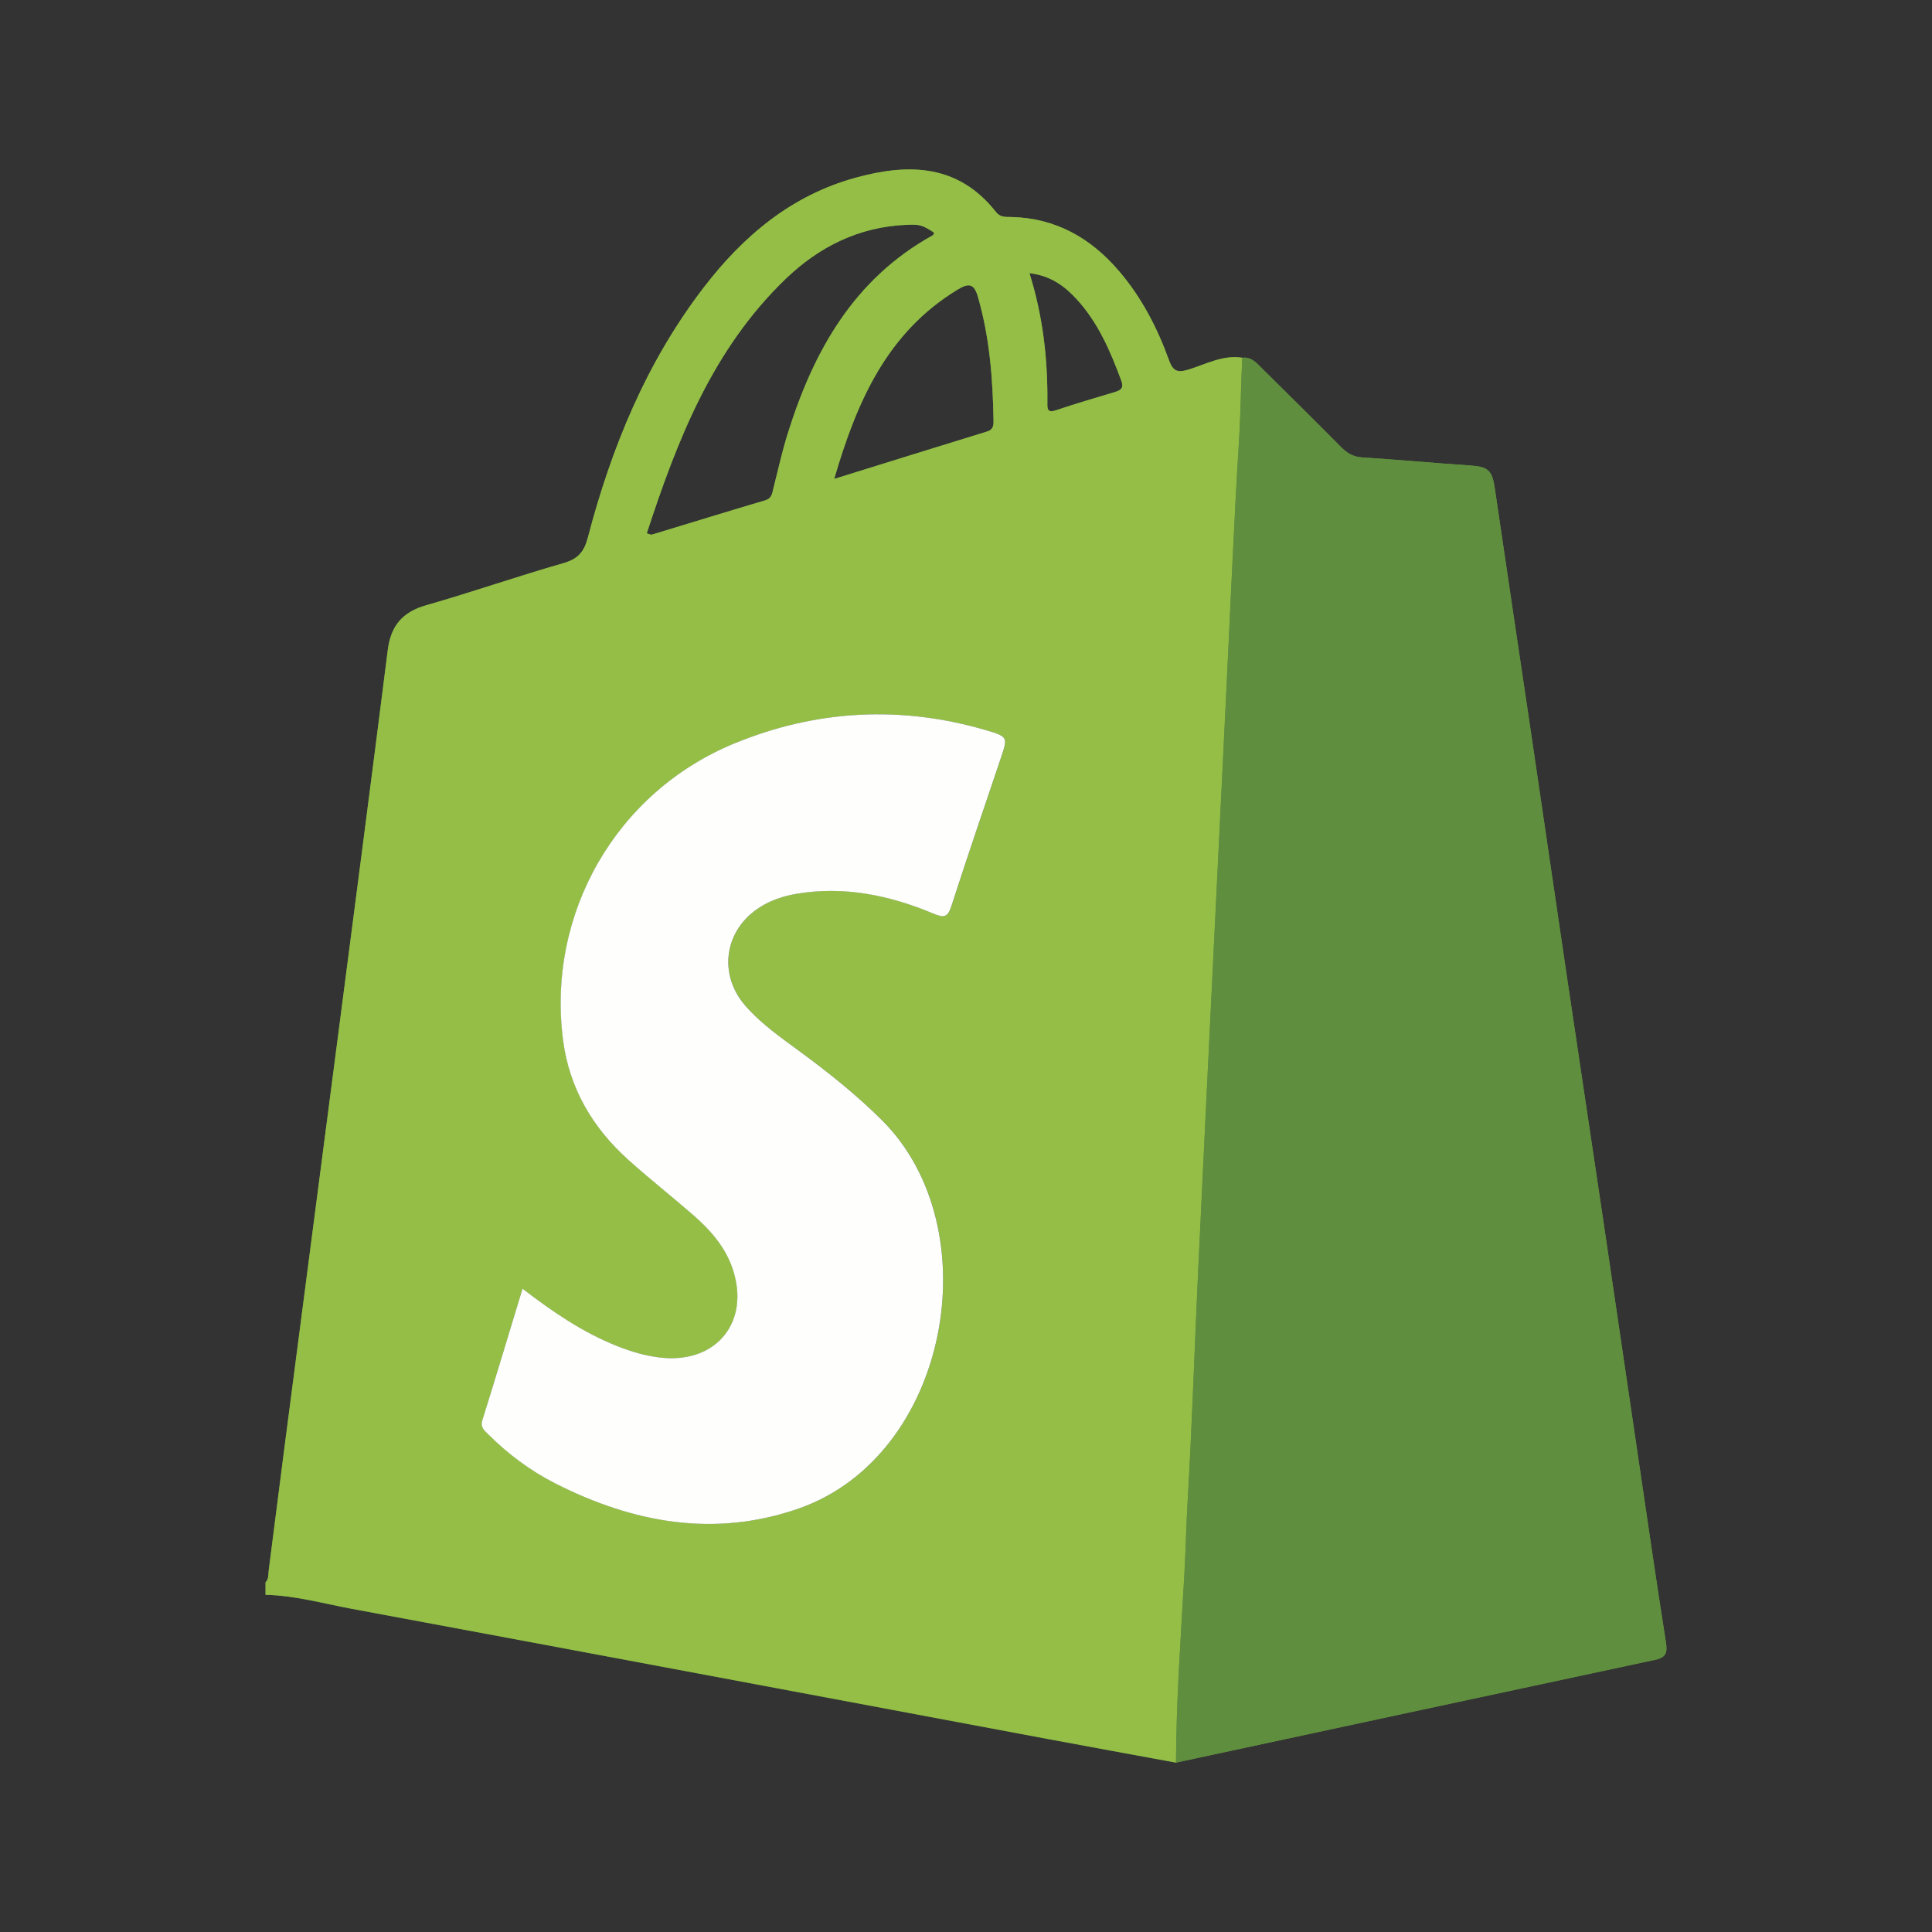
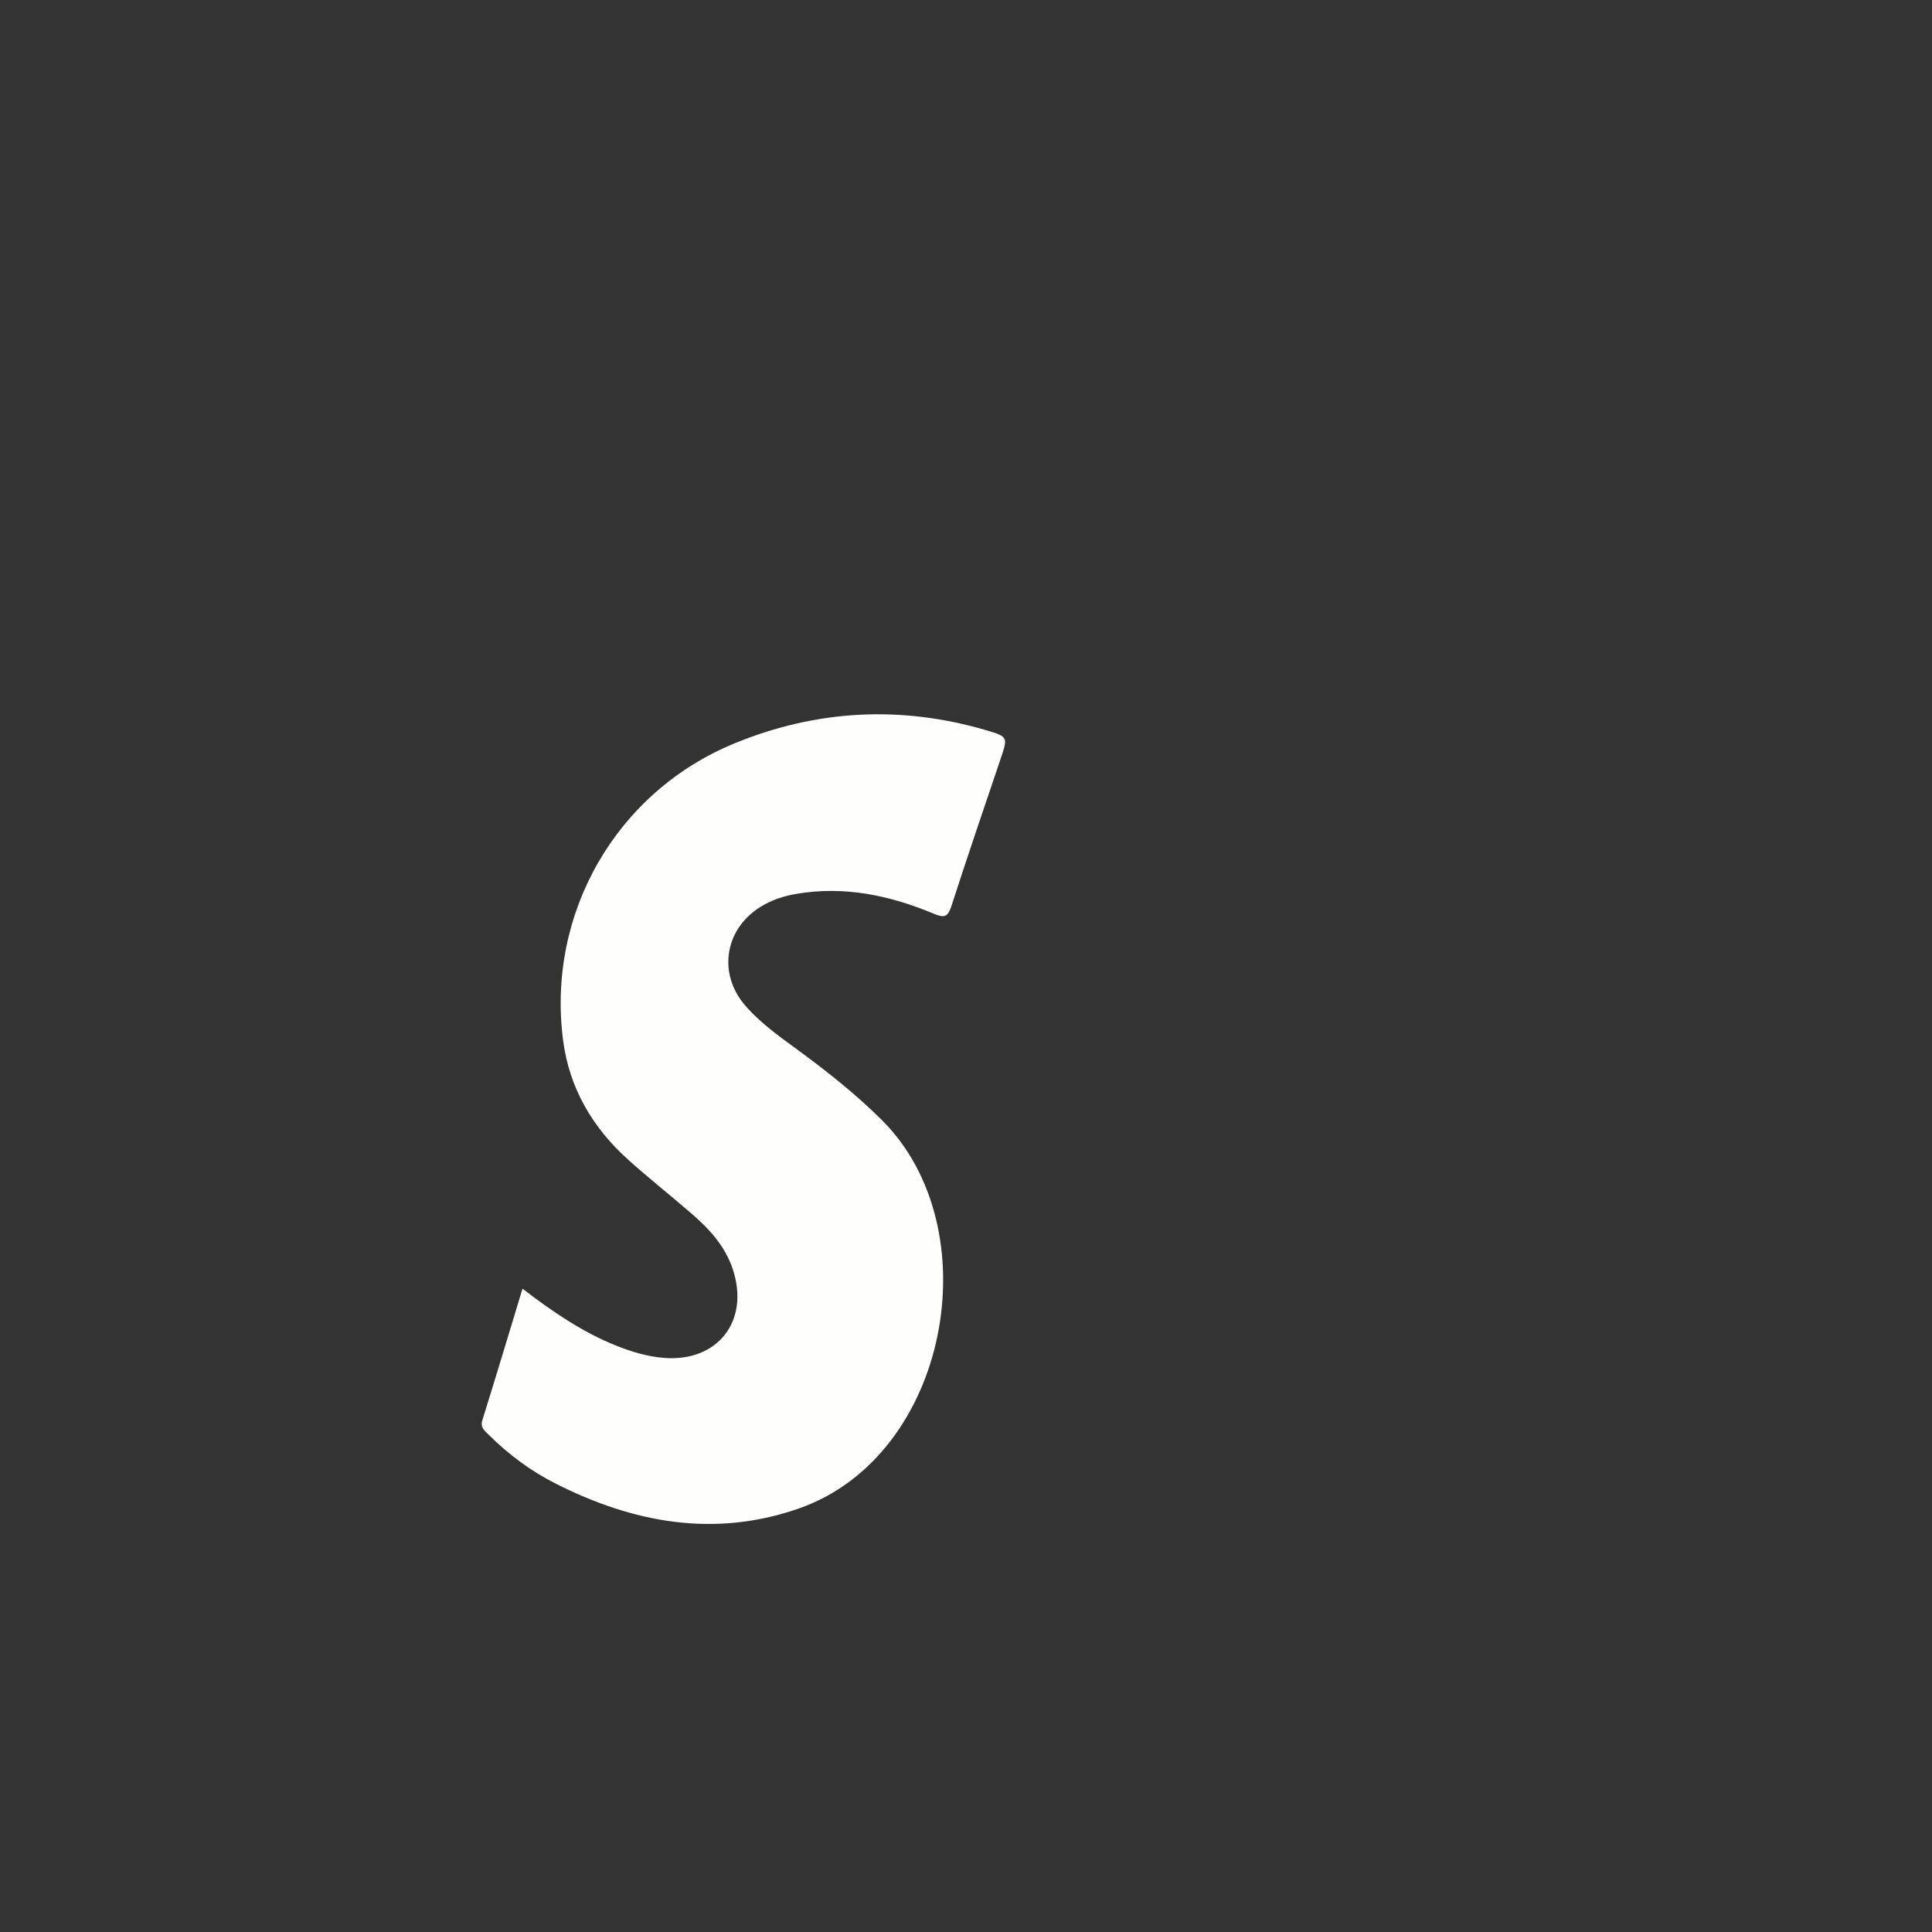
<svg xmlns="http://www.w3.org/2000/svg" version="1.1" id="Layer_1" x="0px" y="0px" viewBox="0 0 60 60" style="enable-background:new 0 0 60 60;" xml:space="preserve">
  <rect x="0" y="0" width="60" height="60" fill="#333333" stroke="none" />
  <style type="text/css">
	.st0{fill:none;}
	.st1{fill:#5F8E3E;}
	.st2{fill:#94BE46;}
	.st3{fill:#FEFEFD;}
</style>
-   <rect class="st0" width="60" height="60" />
  <g>
-     <path class="st1" d="M51.737,51.008c-0.296-1.88-0.568-3.765-0.847-5.648c-0.368-2.49-0.732-4.981-1.101-7.47   c-0.374-2.521-0.755-5.042-1.128-7.563c-0.374-2.522-0.74-5.045-1.113-7.566c-0.373-2.522-0.753-5.042-1.121-7.564   c-0.087-0.596-0.198-0.702-0.793-0.742c-1.113-0.074-2.223-0.178-3.336-0.249   c-0.284-0.018-0.473-0.141-0.663-0.333c-0.807-0.817-1.627-1.623-2.442-2.432   c-0.171-0.17-0.33-0.363-0.611-0.33c-0.609-0.095-1.136,0.205-1.685,0.372   c-0.349,0.106-0.474,0.03-0.594-0.301c-0.365-1.009-0.856-1.956-1.562-2.776   c-0.874-1.016-1.954-1.63-3.322-1.665c-0.175-0.004-0.352,0.017-0.485-0.153c-1.172-1.491-2.709-1.521-4.356-1.069   c-1.993,0.547-3.487,1.802-4.716,3.402c-1.784,2.321-2.872,4.974-3.607,7.781   c-0.116,0.442-0.307,0.661-0.758,0.789c-1.429,0.408-2.835,0.9-4.264,1.308   c-0.739,0.211-1.095,0.641-1.19,1.392c-0.512,4.06-1.043,8.118-1.57,12.176   c-0.537,4.138-1.078,8.276-1.616,12.414c-0.173,1.331-0.341,2.663-0.512,3.995   c-0.016,0.126,0.006,0.263-0.098,0.365c0,0.13,0,0.259,0,0.389c0.907,0.02,1.78,0.267,2.663,0.431   c7.207,1.339,14.411,2.695,21.616,4.043c1.332,0.249,2.666,0.492,3.999,0.737   c0.002-0.485,0.013-0.97,0.029-1.454c-0.016,0.484-0.026,0.969-0.029,1.454c4.962-1.066,9.924-2.134,14.887-3.194   C51.74,51.474,51.787,51.324,51.737,51.008z M30.373,9.23c0.361,1.256,0.461,2.539,0.481,3.835   c0.003,0.152-0.014,0.279-0.199,0.336c-1.552,0.477-3.102,0.961-4.749,1.472c0.707-2.419,1.645-4.55,3.834-5.881   C30.101,8.773,30.255,8.817,30.373,9.23z M24.395,8.664c1.046-1.008,2.287-1.622,3.766-1.683   c0.407-0.017,0.477,0.004,0.848,0.243c-0.012,0.029-0.018,0.071-0.041,0.083c-2.462,1.361-3.711,3.609-4.512,6.179   c-0.173,0.554-0.296,1.124-0.439,1.688c-0.04,0.155-0.048,0.303-0.254,0.364   c-1.177,0.348-2.349,0.711-3.523,1.066c-0.024,0.007-0.058-0.015-0.153-0.042   C21.04,13.641,22.14,10.835,24.395,8.664z M31.088,23.532c-0.515,1.532-1.041,3.06-1.536,4.598   c-0.114,0.354-0.224,0.384-0.56,0.243c-1.363-0.57-2.776-0.866-4.262-0.613c-0.403,0.069-0.785,0.196-1.131,0.416   c-1.101,0.701-1.305,2.073-0.449,3.057c0.504,0.579,1.135,1.01,1.746,1.461c0.873,0.644,1.716,1.319,2.489,2.087   c3.388,3.36,2.1,10.443-2.587,12.071c-2.62,0.91-5.135,0.441-7.549-0.782   c-0.769-0.39-1.457-0.903-2.07-1.512c-0.122-0.122-0.268-0.223-0.198-0.45c0.415-1.341,0.819-2.686,1.244-4.086   c0.958,0.735,1.88,1.359,2.926,1.776c0.467,0.186,0.945,0.329,1.45,0.372c1.68,0.144,2.689-1.143,2.154-2.753   c-0.233-0.702-0.708-1.228-1.25-1.7c-0.659-0.573-1.347-1.115-1.996-1.698   c-1.107-0.996-1.829-2.218-2.024-3.711c-0.513-3.936,1.646-7.713,5.328-9.223   c2.552-1.047,5.181-1.184,7.837-0.399C31.307,22.878,31.299,22.903,31.088,23.532z M34.637,12.171   c-0.618,0.184-1.236,0.367-1.847,0.572c-0.26,0.087-0.264-0.044-0.262-0.228c0.013-1.346-0.13-2.672-0.556-4.031   c0.661,0.077,1.093,0.403,1.468,0.811c0.668,0.728,1.047,1.618,1.385,2.53   C34.902,12.032,34.826,12.114,34.637,12.171z" />
-     <path class="st2" d="M8.246,49.528c0-0.13,0-0.259,0-0.389c0.104-0.102,0.082-0.239,0.098-0.365   c0.171-1.331,0.339-2.663,0.512-3.995c0.538-4.138,1.079-8.276,1.616-12.414c0.527-4.058,1.058-8.116,1.57-12.176   c0.095-0.751,0.451-1.181,1.19-1.392c1.429-0.408,2.835-0.9,4.264-1.308c0.45-0.129,0.642-0.348,0.758-0.789   c0.736-2.808,1.823-5.46,3.607-7.781c1.23-1.6,2.723-2.856,4.716-3.402c1.647-0.452,3.184-0.422,4.356,1.069   c0.134,0.17,0.311,0.149,0.485,0.153c1.369,0.035,2.448,0.649,3.322,1.665c0.706,0.82,1.197,1.767,1.562,2.776   c0.12,0.331,0.245,0.406,0.594,0.301c0.549-0.166,1.076-0.467,1.685-0.372c-0.046,0.839-0.047,1.679-0.099,2.52   c-0.163,2.645-0.272,5.293-0.402,7.94c-0.129,2.631-0.258,5.261-0.386,7.892   c-0.164,3.373-0.331,6.747-0.489,10.12c-0.11,2.357-0.185,4.716-0.323,7.071   c-0.044,0.759-0.059,1.518-0.102,2.276c-0.111,1.936-0.249,3.87-0.258,5.811   c-1.333-0.246-2.666-0.488-3.999-0.737c-7.205-1.349-14.409-2.704-21.616-4.043   C10.025,49.794,9.153,49.548,8.246,49.528z M16.227,40.021c-0.425,1.4-0.829,2.745-1.244,4.086   c-0.07,0.227,0.075,0.329,0.198,0.45c0.613,0.609,1.301,1.123,2.07,1.512c2.414,1.223,4.929,1.692,7.549,0.782   c4.686-1.627,5.975-8.711,2.587-12.071c-0.774-0.767-1.616-1.442-2.489-2.087c-0.612-0.451-1.243-0.882-1.746-1.461   c-0.856-0.984-0.652-2.355,0.449-3.057c0.346-0.22,0.728-0.347,1.131-0.416c1.486-0.253,2.899,0.043,4.262,0.613   c0.337,0.141,0.446,0.111,0.56-0.243c0.495-1.538,1.021-3.067,1.536-4.598c0.211-0.629,0.219-0.654-0.434-0.847   c-2.656-0.785-5.285-0.648-7.837,0.399c-3.683,1.51-5.842,5.287-5.328,9.223   c0.195,1.494,0.916,2.716,2.024,3.711c0.649,0.584,1.337,1.125,1.996,1.698c0.542,0.471,1.017,0.998,1.25,1.7   c0.535,1.61-0.475,2.897-2.154,2.753c-0.506-0.043-0.983-0.186-1.45-0.372   C18.107,41.38,17.185,40.756,16.227,40.021z M20.086,16.563c0.096,0.027,0.129,0.049,0.153,0.042   c1.175-0.355,2.347-0.719,3.524-1.066c0.206-0.061,0.215-0.209,0.254-0.364c0.143-0.564,0.267-1.133,0.44-1.688   c0.801-2.57,2.05-4.818,4.512-6.179c0.022-0.012,0.028-0.054,0.041-0.083c-0.371-0.239-0.441-0.26-0.848-0.243   c-1.479,0.06-2.72,0.675-3.766,1.683C22.14,10.835,21.039,13.641,20.086,16.563z M25.907,14.873   c1.648-0.512,3.197-0.996,4.749-1.472c0.185-0.057,0.202-0.183,0.199-0.336c-0.021-1.296-0.12-2.58-0.481-3.835   c-0.119-0.413-0.273-0.456-0.633-0.237C27.552,10.323,26.613,12.454,25.907,14.873z M31.971,8.484   c0.425,1.359,0.568,2.685,0.556,4.031c-0.002,0.184,0.002,0.315,0.262,0.228c0.611-0.205,1.23-0.388,1.847-0.572   c0.19-0.057,0.265-0.138,0.188-0.346c-0.338-0.912-0.717-1.802-1.385-2.53   C33.065,8.886,32.633,8.561,31.971,8.484z" />
-     <path class="st1" d="M38.582,11.109c0.281-0.033,0.44,0.16,0.611,0.33c0.815,0.809,1.635,1.615,2.442,2.432   c0.19,0.193,0.38,0.315,0.663,0.333c1.113,0.072,2.224,0.175,3.336,0.249c0.595,0.04,0.706,0.146,0.793,0.742   c0.368,2.522,0.749,5.043,1.121,7.564c0.373,2.522,0.739,5.045,1.113,7.566c0.373,2.521,0.754,5.042,1.128,7.563   c0.369,2.49,0.734,4.98,1.101,7.47c0.278,1.883,0.55,3.768,0.847,5.648c0.05,0.316,0.003,0.467-0.328,0.537   c-4.963,1.06-9.925,2.128-14.887,3.194c0.009-1.94,0.148-3.875,0.258-5.811c0.043-0.758,0.057-1.518,0.102-2.276   c0.138-2.355,0.213-4.714,0.323-7.071c0.158-3.374,0.325-6.747,0.489-10.12c0.128-2.631,0.257-5.261,0.386-7.892   c0.13-2.647,0.239-5.295,0.402-7.94C38.535,12.789,38.536,11.948,38.582,11.109z" />
    <path class="st3" d="M16.227,40.021c0.958,0.735,1.88,1.359,2.926,1.776c0.467,0.186,0.945,0.329,1.45,0.372   c1.68,0.144,2.689-1.143,2.154-2.753c-0.233-0.702-0.708-1.228-1.25-1.7   c-0.659-0.573-1.347-1.115-1.996-1.698c-1.107-0.996-1.829-2.218-2.024-3.711   c-0.513-3.936,1.646-7.713,5.328-9.223c2.552-1.047,5.181-1.184,7.837-0.399c0.653,0.193,0.646,0.218,0.434,0.847   c-0.515,1.532-1.041,3.06-1.536,4.598c-0.114,0.354-0.224,0.384-0.56,0.243c-1.363-0.57-2.776-0.866-4.262-0.613   c-0.403,0.069-0.785,0.196-1.131,0.416c-1.101,0.701-1.305,2.073-0.449,3.057c0.504,0.579,1.135,1.01,1.746,1.461   c0.873,0.644,1.715,1.319,2.489,2.087c3.388,3.36,2.1,10.443-2.587,12.071   c-2.62,0.91-5.135,0.441-7.549-0.782c-0.769-0.39-1.457-0.903-2.07-1.512c-0.122-0.122-0.268-0.223-0.198-0.45   C15.398,42.766,15.802,41.421,16.227,40.021z" />
  </g>
</svg>